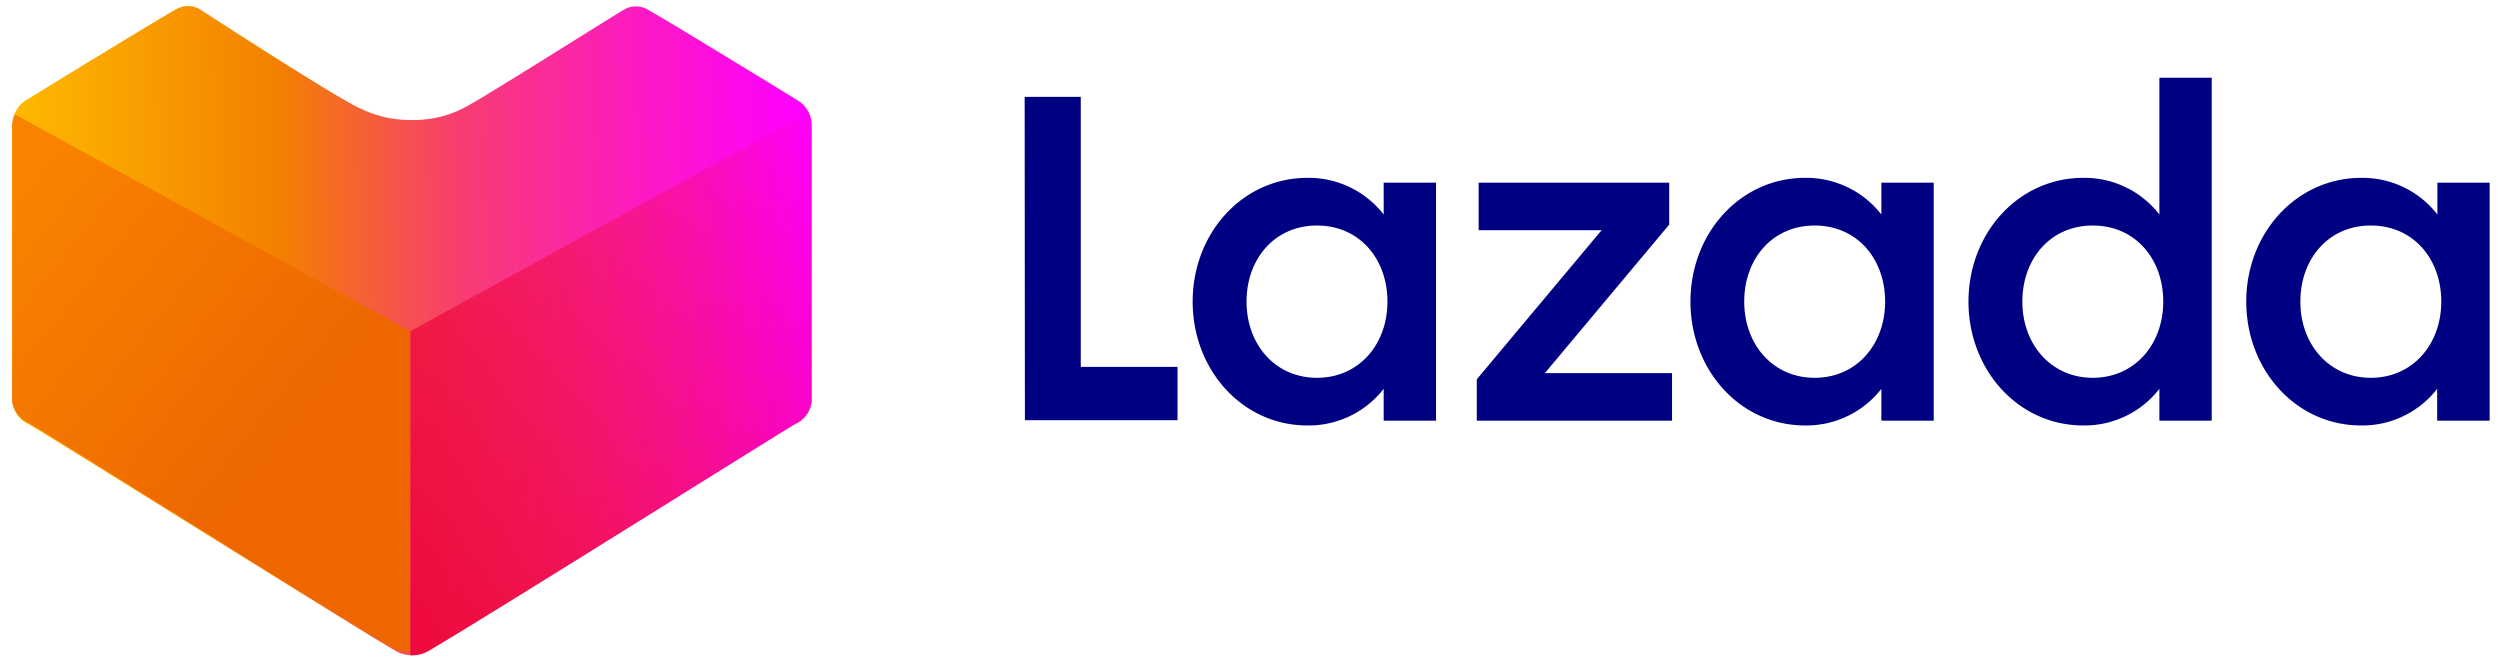
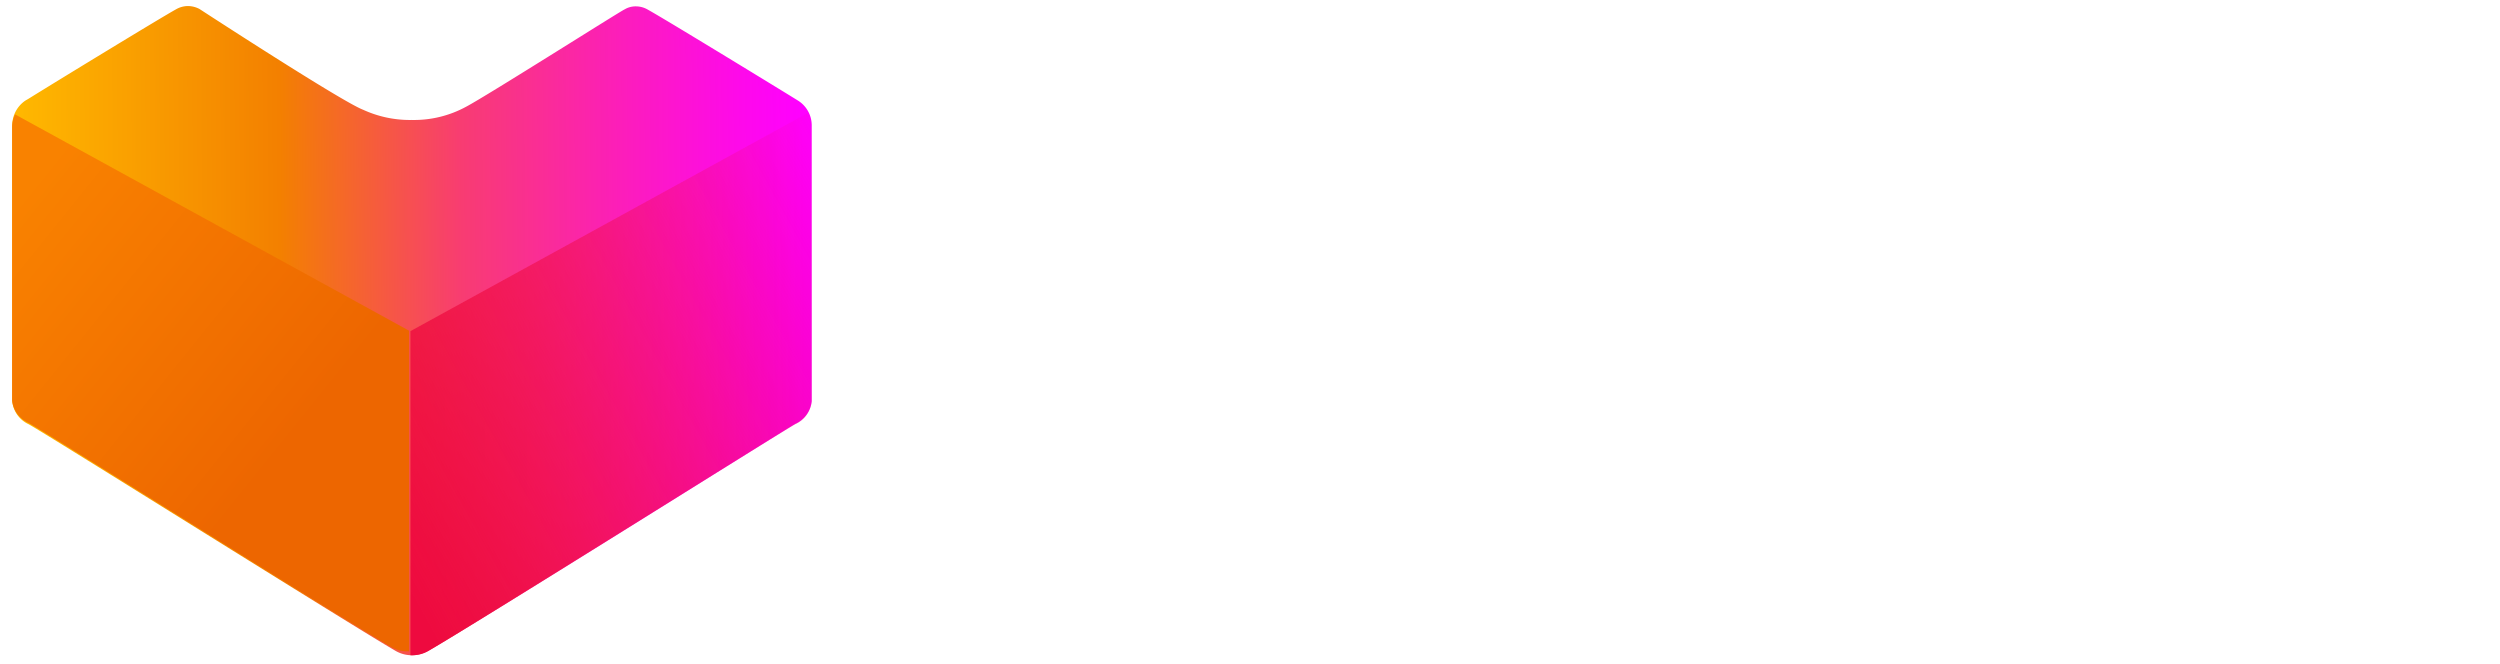
<svg xmlns="http://www.w3.org/2000/svg" width="414" height="110" viewBox="0 0 414 110">
  <defs>
    <linearGradient id="a" x1="-.061%" x2="99.02%" y1="17.629%" y2="17.006%">
      <stop offset="0%" stop-color="#FFB900" />
      <stop offset="33.755%" stop-color="#F38000" />
      <stop offset="56.729%" stop-color="#F83C72" />
      <stop offset="78%" stop-color="#FC1CBE" />
      <stop offset="93%" stop-color="#FE08ED" />
      <stop offset="100%" stop-color="#F0F" />
    </linearGradient>
    <linearGradient id="b" x1="-1.326%" x2="108.684%" y1="87.517%" y2="5.129%">
      <stop offset="0%" stop-color="#EE0A3F" />
      <stop offset="100%" stop-color="#EE0A3F" stop-opacity="0" />
    </linearGradient>
    <linearGradient id="c" x1="35.912%" x2="89.644%" y1="66.404%" y2="7.859%">
      <stop offset="0%" stop-color="#ED6600" />
      <stop offset="100%" stop-color="#F98200" />
    </linearGradient>
  </defs>
  <g fill="none">
    <g fill="#000083" stroke-linecap="square" stroke-linejoin="bevel">
-       <path d="M169.683 16.038h9.293v44.717h16.021v8.827h-25.275l-.039-53.544M216.519 29.453a15.75 15.75 0 0112.619 6.066v-5.268h8.67v39.41h-8.67v-5.27a15.75 15.75 0 01-12.62 6.066c-10.81 0-19.014-9.235-19.014-20.511 0-11.277 8.205-20.493 19.015-20.493m1.575 7.894c-7.019 0-11.666 5.522-11.666 12.599s4.724 12.618 11.666 12.618c6.941 0 11.666-5.522 11.666-12.618 0-7.097-4.648-12.599-11.666-12.599M244.555 62.816l20.668-24.691h-20.357v-7.874h31.555v6.941l-20.589 24.594h21.056v7.874h-32.333v-6.844M298.936 29.453a15.748 15.748 0 0112.617 6.066v-5.268h8.672v39.41h-8.672v-5.27a15.748 15.748 0 01-12.617 6.066c-10.81 0-18.996-9.235-18.996-20.511 0-11.277 8.186-20.493 18.996-20.493m1.574 7.894c-7.019 0-11.665 5.522-11.665 12.599s4.724 12.618 11.665 12.618c6.94 0 11.665-5.522 11.665-12.618 0-7.097-4.646-12.599-11.665-12.599M344.995 29.453a15.692 15.692 0 0112.599 6.066v-22.65h8.67v56.79h-8.67v-5.268a15.692 15.692 0 01-12.6 6.066c-10.81 0-19.014-9.235-19.014-20.512 0-11.276 8.205-20.492 19.015-20.492m1.574 7.893c-7.02 0-11.665 5.522-11.665 12.6 0 7.076 4.744 12.617 11.665 12.617 6.922 0 11.665-5.522 11.665-12.618s-4.646-12.599-11.665-12.599M391.033 29.453a15.69 15.69 0 0112.599 6.066v-5.268h8.652v39.41h-8.69v-5.27a15.692 15.692 0 01-12.6 6.066c-10.81 0-19.014-9.235-19.014-20.511 0-11.277 8.243-20.493 19.053-20.493m1.576 7.894c-7.02 0-11.667 5.522-11.667 12.599s4.744 12.618 11.667 12.618c6.92 0 11.665-5.522 11.665-12.618 0-7.097-4.648-12.599-11.665-12.599" />
-     </g>
+       </g>
    <path fill="url(#a)" d="M66.288 107.51a5.371 5.371 0 01-2.684-.698C56.6 102.76 4.724 70.233 2.764 69.24A4.7 4.7 0 01.08 65.483V19.86a4.942 4.942 0 012.229-4.24l.376-.215C7.702 12.29 24.502 2.04 27.159.564A4.026 4.026 0 0129.172 0a4.187 4.187 0 011.906.483s23.51 15.324 27.105 16.693a18.544 18.544 0 008.051 1.69 18.034 18.034 0 009.018-2.2C78.767 14.814 101.23.564 101.472.564a3.542 3.542 0 011.878-.51c.71.003 1.405.198 2.013.563 3.06 1.691 23.885 14.439 24.77 15.002a4.831 4.831 0 012.336 4.187v45.623a4.644 4.644 0 01-2.684 3.757c-1.96 1.074-53.675 33.6-60.813 37.573a5.369 5.369 0 01-2.684.751" transform="translate(1.951 1)" />
    <path fill="url(#b)" d="M1.179 91.791h.268a5.37 5.37 0 002.684-.698c7.005-4.052 58.854-36.579 60.813-37.572a4.644 4.644 0 002.684-3.757V4.14a4.885 4.885 0 00-.51-2.228L1.178 38.117V91.79" transform="translate(66.791 16.719)" />
    <path fill="url(#c)" d="M1.166 90.813h.266a5.314 5.314 0 002.655-.69c6.93-4.01 58.227-36.19 60.165-37.172a4.594 4.594 0 002.656-3.717V4.096a4.833 4.833 0 00-.505-2.203L1.166 37.71v53.103" transform="matrix(-1 0 0 1 68.908 17.053)" />
  </g>
</svg>